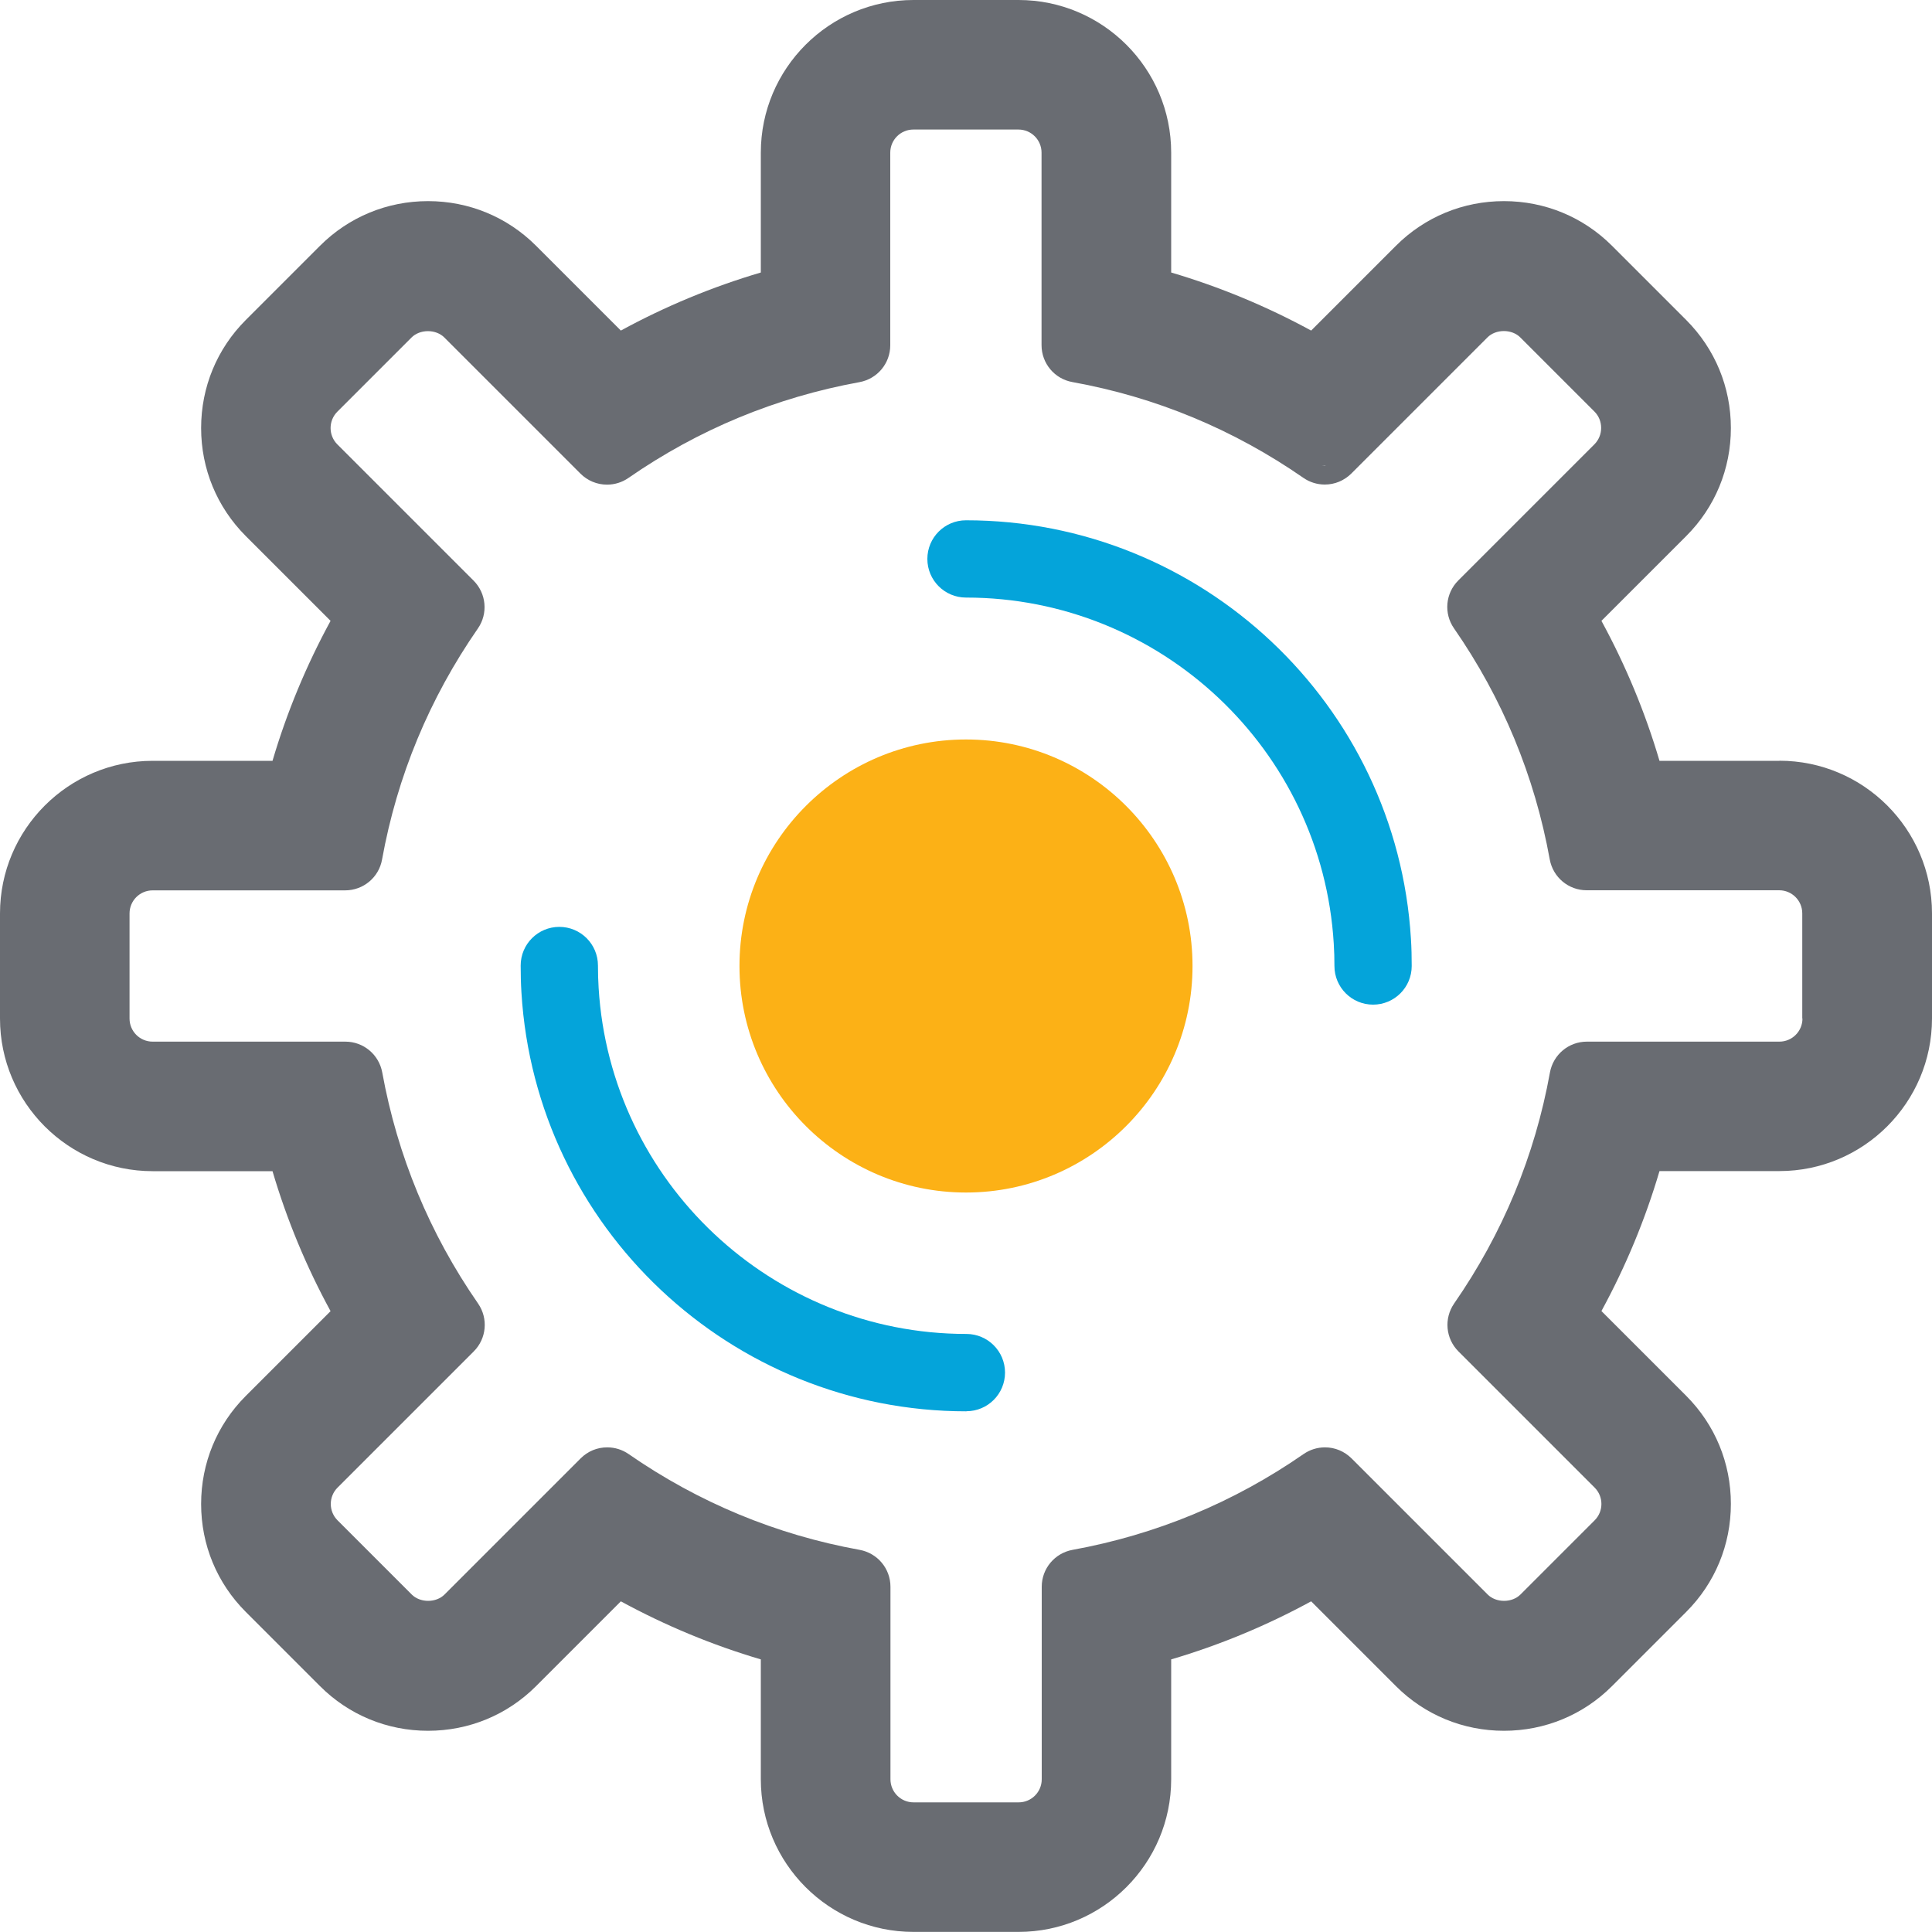
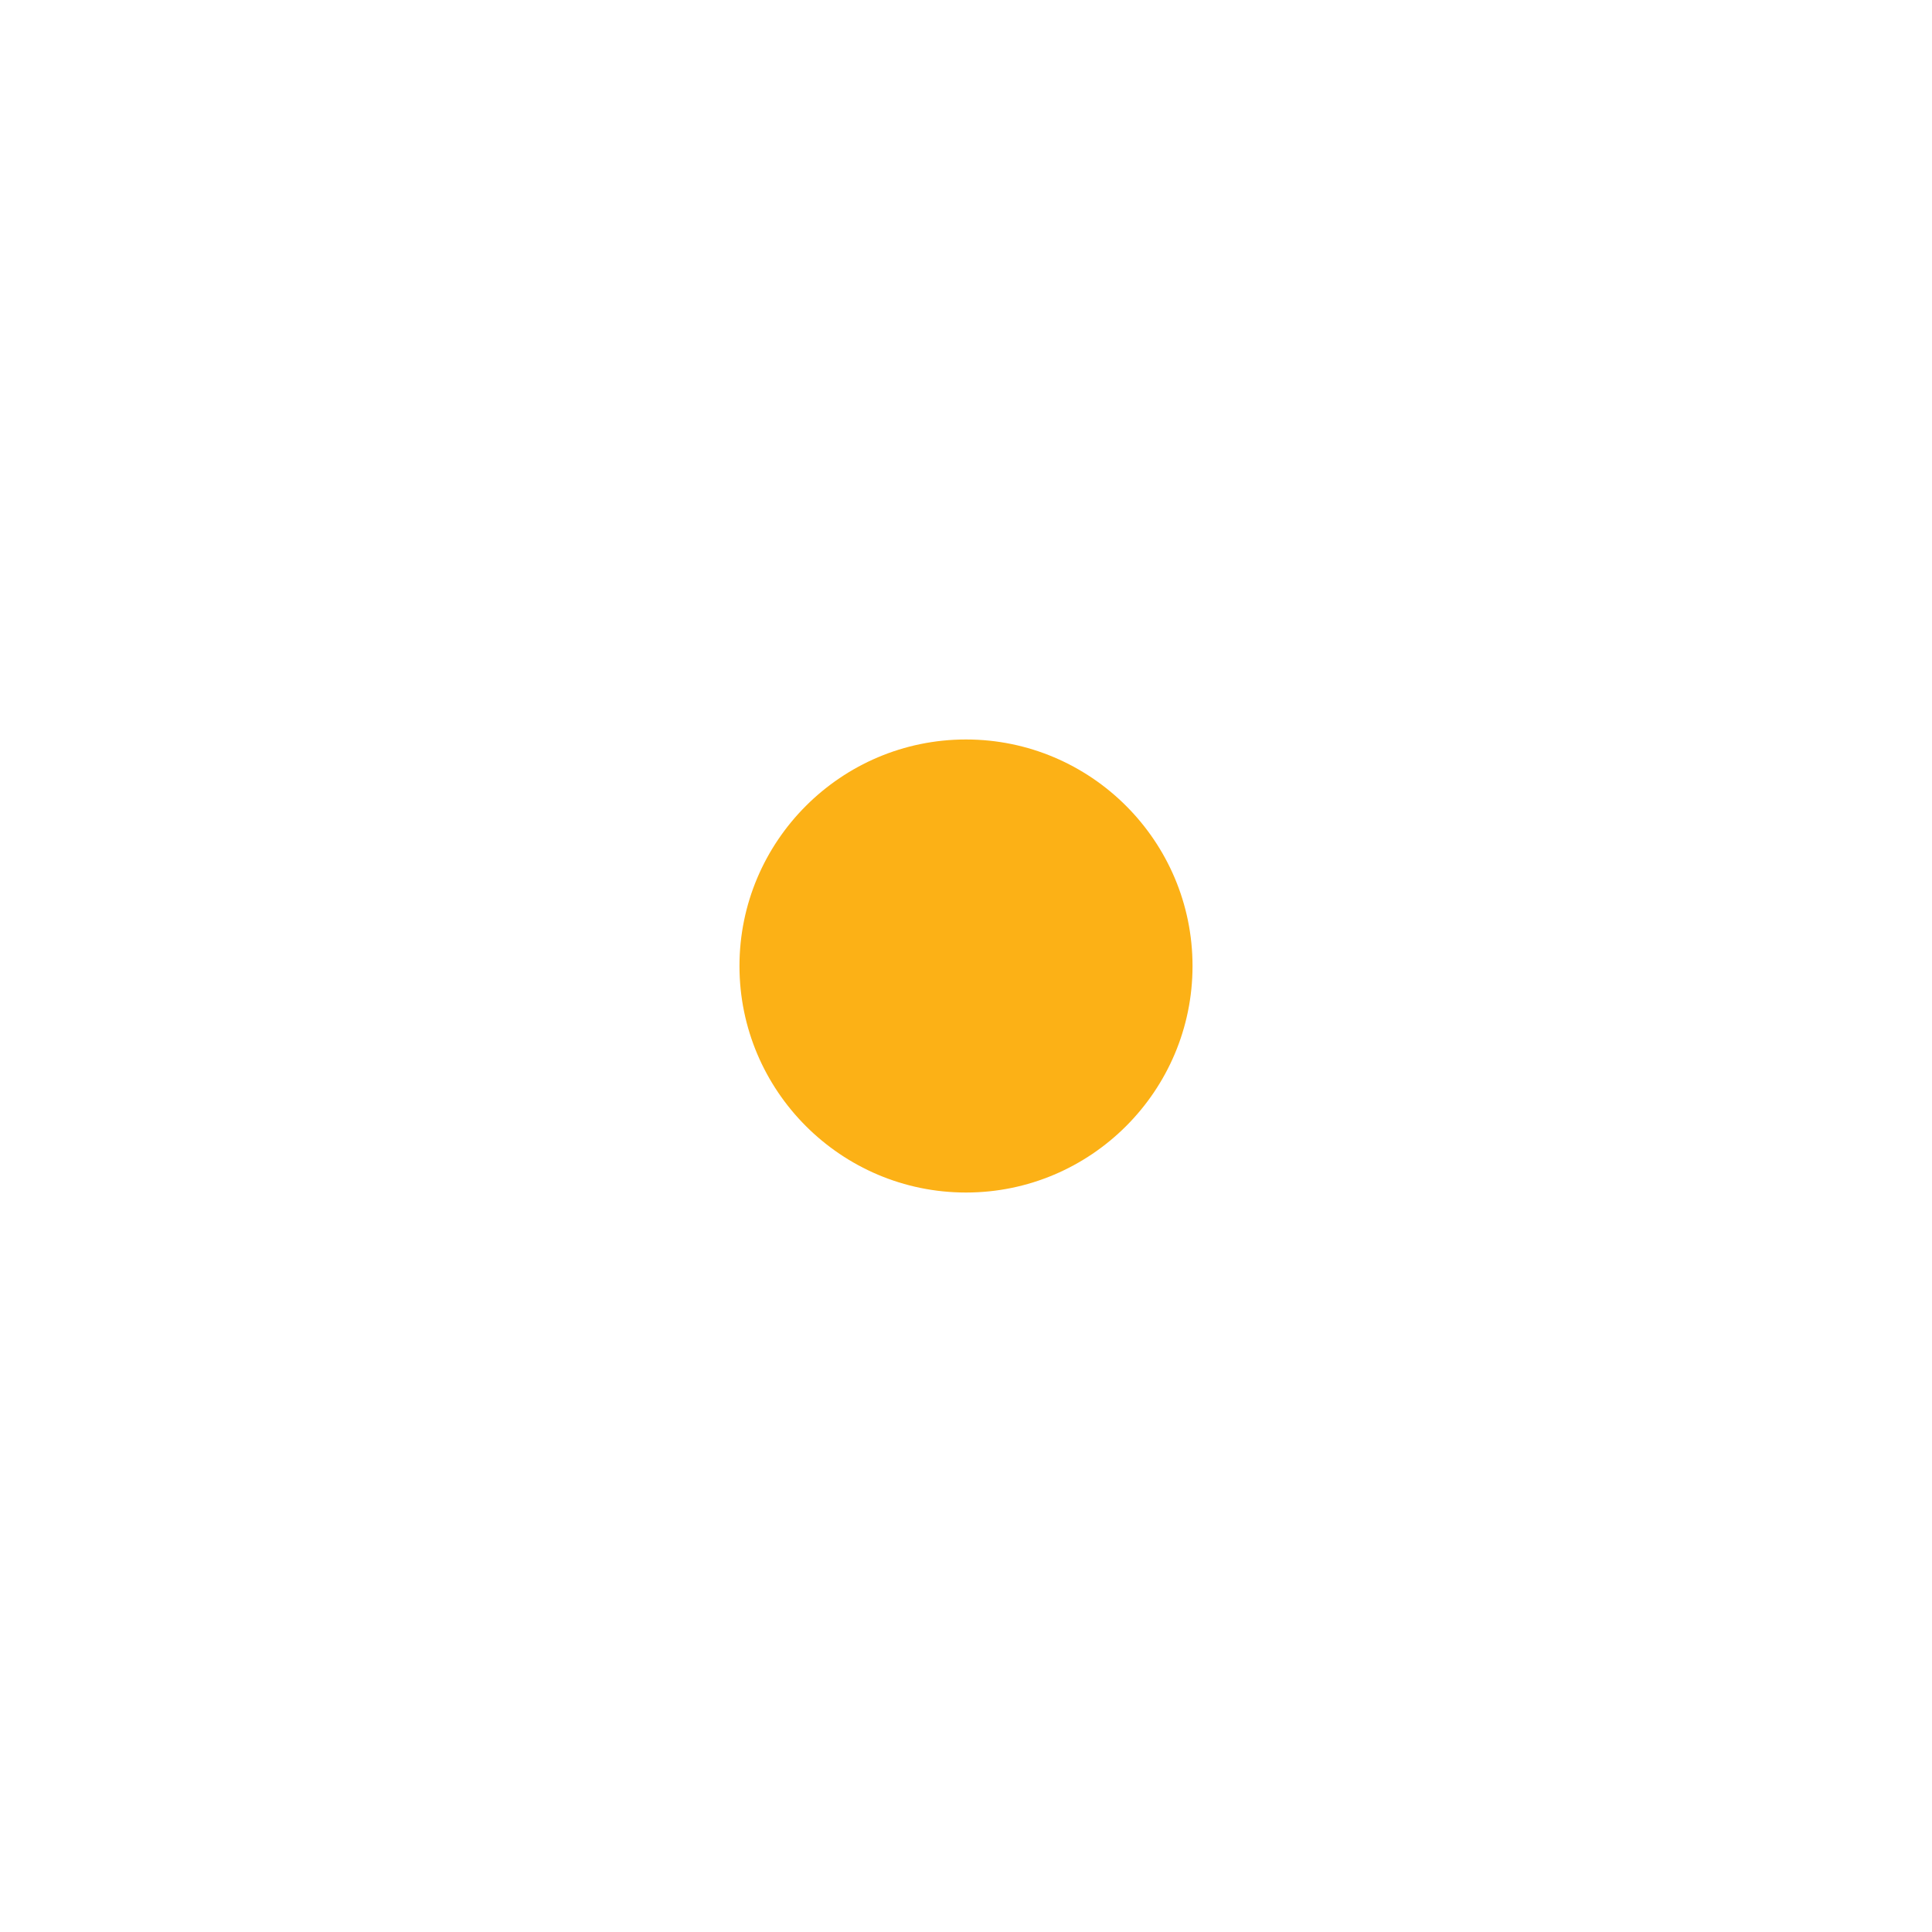
<svg xmlns="http://www.w3.org/2000/svg" id="a" width="200" height="200" viewBox="0 0 200 200">
-   <path d="m184.2,78.76h-12.41c-1.48-5.02-3.5-9.88-6.01-14.49l8.78-8.78c2.98-2.98,4.62-6.95,4.62-11.18s-1.64-8.19-4.62-11.18l-7.69-7.69c-2.98-2.98-6.95-4.62-11.18-4.62s-8.2,1.64-11.18,4.62l-8.78,8.78c-4.61-2.51-9.47-4.53-14.49-6.01v-12.41c0-8.71-7.09-15.8-15.8-15.8h-10.88c-8.71,0-15.8,7.09-15.8,15.8v12.41c-5.02,1.48-9.89,3.5-14.49,6.01l-8.78-8.78c-2.98-2.98-6.95-4.62-11.18-4.62s-8.2,1.64-11.18,4.62l-7.69,7.69c-2.98,2.98-4.62,6.95-4.62,11.18s1.64,8.19,4.62,11.18l8.78,8.78c-2.51,4.61-4.53,9.47-6.01,14.49h-12.41c-8.71,0-15.8,7.09-15.8,15.8v10.88c0,8.71,7.09,15.8,15.8,15.8h12.41c1.48,5.02,3.5,9.89,6.01,14.49l-8.78,8.78c-2.98,2.98-4.62,6.95-4.62,11.18s1.64,8.19,4.62,11.17l7.69,7.69c2.98,2.98,6.95,4.62,11.18,4.62s8.2-1.64,11.18-4.62l8.78-8.78c4.61,2.51,9.47,4.53,14.49,6.01v12.41c0,8.71,7.09,15.8,15.8,15.8h10.88c8.71,0,15.8-7.09,15.8-15.8v-12.41c5.02-1.48,9.88-3.5,14.49-6.01l8.78,8.78c2.98,2.98,6.95,4.62,11.18,4.62s8.2-1.64,11.18-4.62l7.69-7.69c2.98-2.98,4.62-6.95,4.62-11.18s-1.64-8.19-4.62-11.18l-8.78-8.78c2.51-4.61,4.53-9.47,6.01-14.49h12.41c8.71,0,15.8-7.09,15.8-15.8v-10.88c0-8.71-7.09-15.8-15.8-15.8Zm-46.96-30.57s-.05.02-.08.02c-.11,0-.21-.03-.32-.05.13.02.26.04.4.03Zm49.35,57.25c0,1.32-1.07,2.39-2.39,2.39h-19.93c-1.88,0-3.48,1.34-3.82,3.19-1.56,8.63-4.9,16.68-9.92,23.92-1.07,1.55-.88,3.63.45,4.96l14.1,14.1c.93.93.93,2.45,0,3.38l-7.69,7.69c-.41.41-1.03.65-1.69.65s-1.28-.24-1.69-.65l-14.1-14.1c-.74-.73-1.71-1.14-2.75-1.14-.79,0-1.56.24-2.21.69-7.24,5.02-15.29,8.35-23.92,9.92-1.85.34-3.19,1.94-3.19,3.82v19.93c0,1.32-1.07,2.39-2.39,2.39h-10.88c-1.32,0-2.39-1.07-2.39-2.39v-19.93c0-1.88-1.34-3.48-3.19-3.82-8.63-1.56-16.68-4.9-23.92-9.92-.65-.45-1.42-.69-2.21-.69-1.04,0-2.01.4-2.75,1.14l-14.1,14.1c-.41.41-1.03.65-1.69.65s-1.28-.24-1.69-.65l-7.69-7.69c-.93-.93-.93-2.45,0-3.38l14.1-14.1c1.33-1.33,1.52-3.41.45-4.96-5.02-7.24-8.35-15.29-9.92-23.92-.34-1.85-1.94-3.19-3.82-3.19H15.8c-1.32,0-2.39-1.07-2.39-2.39v-10.88c0-1.32,1.07-2.39,2.39-2.39h19.93c1.88,0,3.49-1.34,3.82-3.19,1.56-8.63,4.9-16.68,9.92-23.92,1.07-1.54.88-3.63-.45-4.96l-14.1-14.1c-.93-.93-.93-2.45,0-3.38l7.69-7.69c.41-.41,1.03-.65,1.69-.65s1.28.24,1.69.65l14.1,14.1c.73.73,1.71,1.14,2.75,1.14.79,0,1.56-.24,2.21-.69,7.24-5.02,15.29-8.35,23.92-9.92,1.85-.34,3.19-1.94,3.19-3.82V15.8c0-1.32,1.07-2.39,2.39-2.39h10.88c1.32,0,2.39,1.07,2.39,2.39v19.93c0,1.88,1.34,3.49,3.19,3.82,8.64,1.56,16.68,4.9,23.92,9.92.65.45,1.42.69,2.21.69,1.04,0,2.01-.41,2.75-1.14l14.1-14.1c.41-.41,1.03-.65,1.69-.65s1.28.24,1.69.65l7.69,7.69c.45.45.69,1.05.69,1.69s-.25,1.24-.69,1.69l-14.1,14.1c-1.33,1.33-1.52,3.41-.44,4.96,5.02,7.24,8.35,15.29,9.91,23.92.34,1.85,1.94,3.19,3.82,3.19h19.93c1.32,0,2.39,1.07,2.39,2.39v10.88Z" fill="#696c72" />
  <path d="m100,76.55c-12.93,0-23.45,10.52-23.45,23.45s10.52,23.45,23.45,23.45,23.45-10.52,23.45-23.45-10.52-23.45-23.45-23.45Z" fill="#fcb116" />
-   <path d="m142.14,104c-2.21,0-4-1.79-4-4,0-.78-.02-1.55-.07-2.32,0,0,0,0,0,0-1.21-20.08-17.93-35.82-38.07-35.82-2.21,0-4-1.79-4-4s1.79-4,4-4c24.36,0,44.59,19.03,46.06,43.33,0,0,0,0,0,0,.06.93.08,1.87.08,2.81,0,2.21-1.79,4-4,4Z" fill="#04a4da" />
-   <path d="m100.04,146.1c-24.36,0-44.59-19.04-46.06-43.34h0c-.06-.93-.08-1.87-.08-2.81,0-2.21,1.79-4,4-4s4,1.79,4,4c0,.78.02,1.55.07,2.32h0c1.22,20.09,17.94,35.82,38.07,35.82,2.21,0,4,1.79,4,4s-1.79,4-4,4Z" fill="#04a4da" />
</svg>